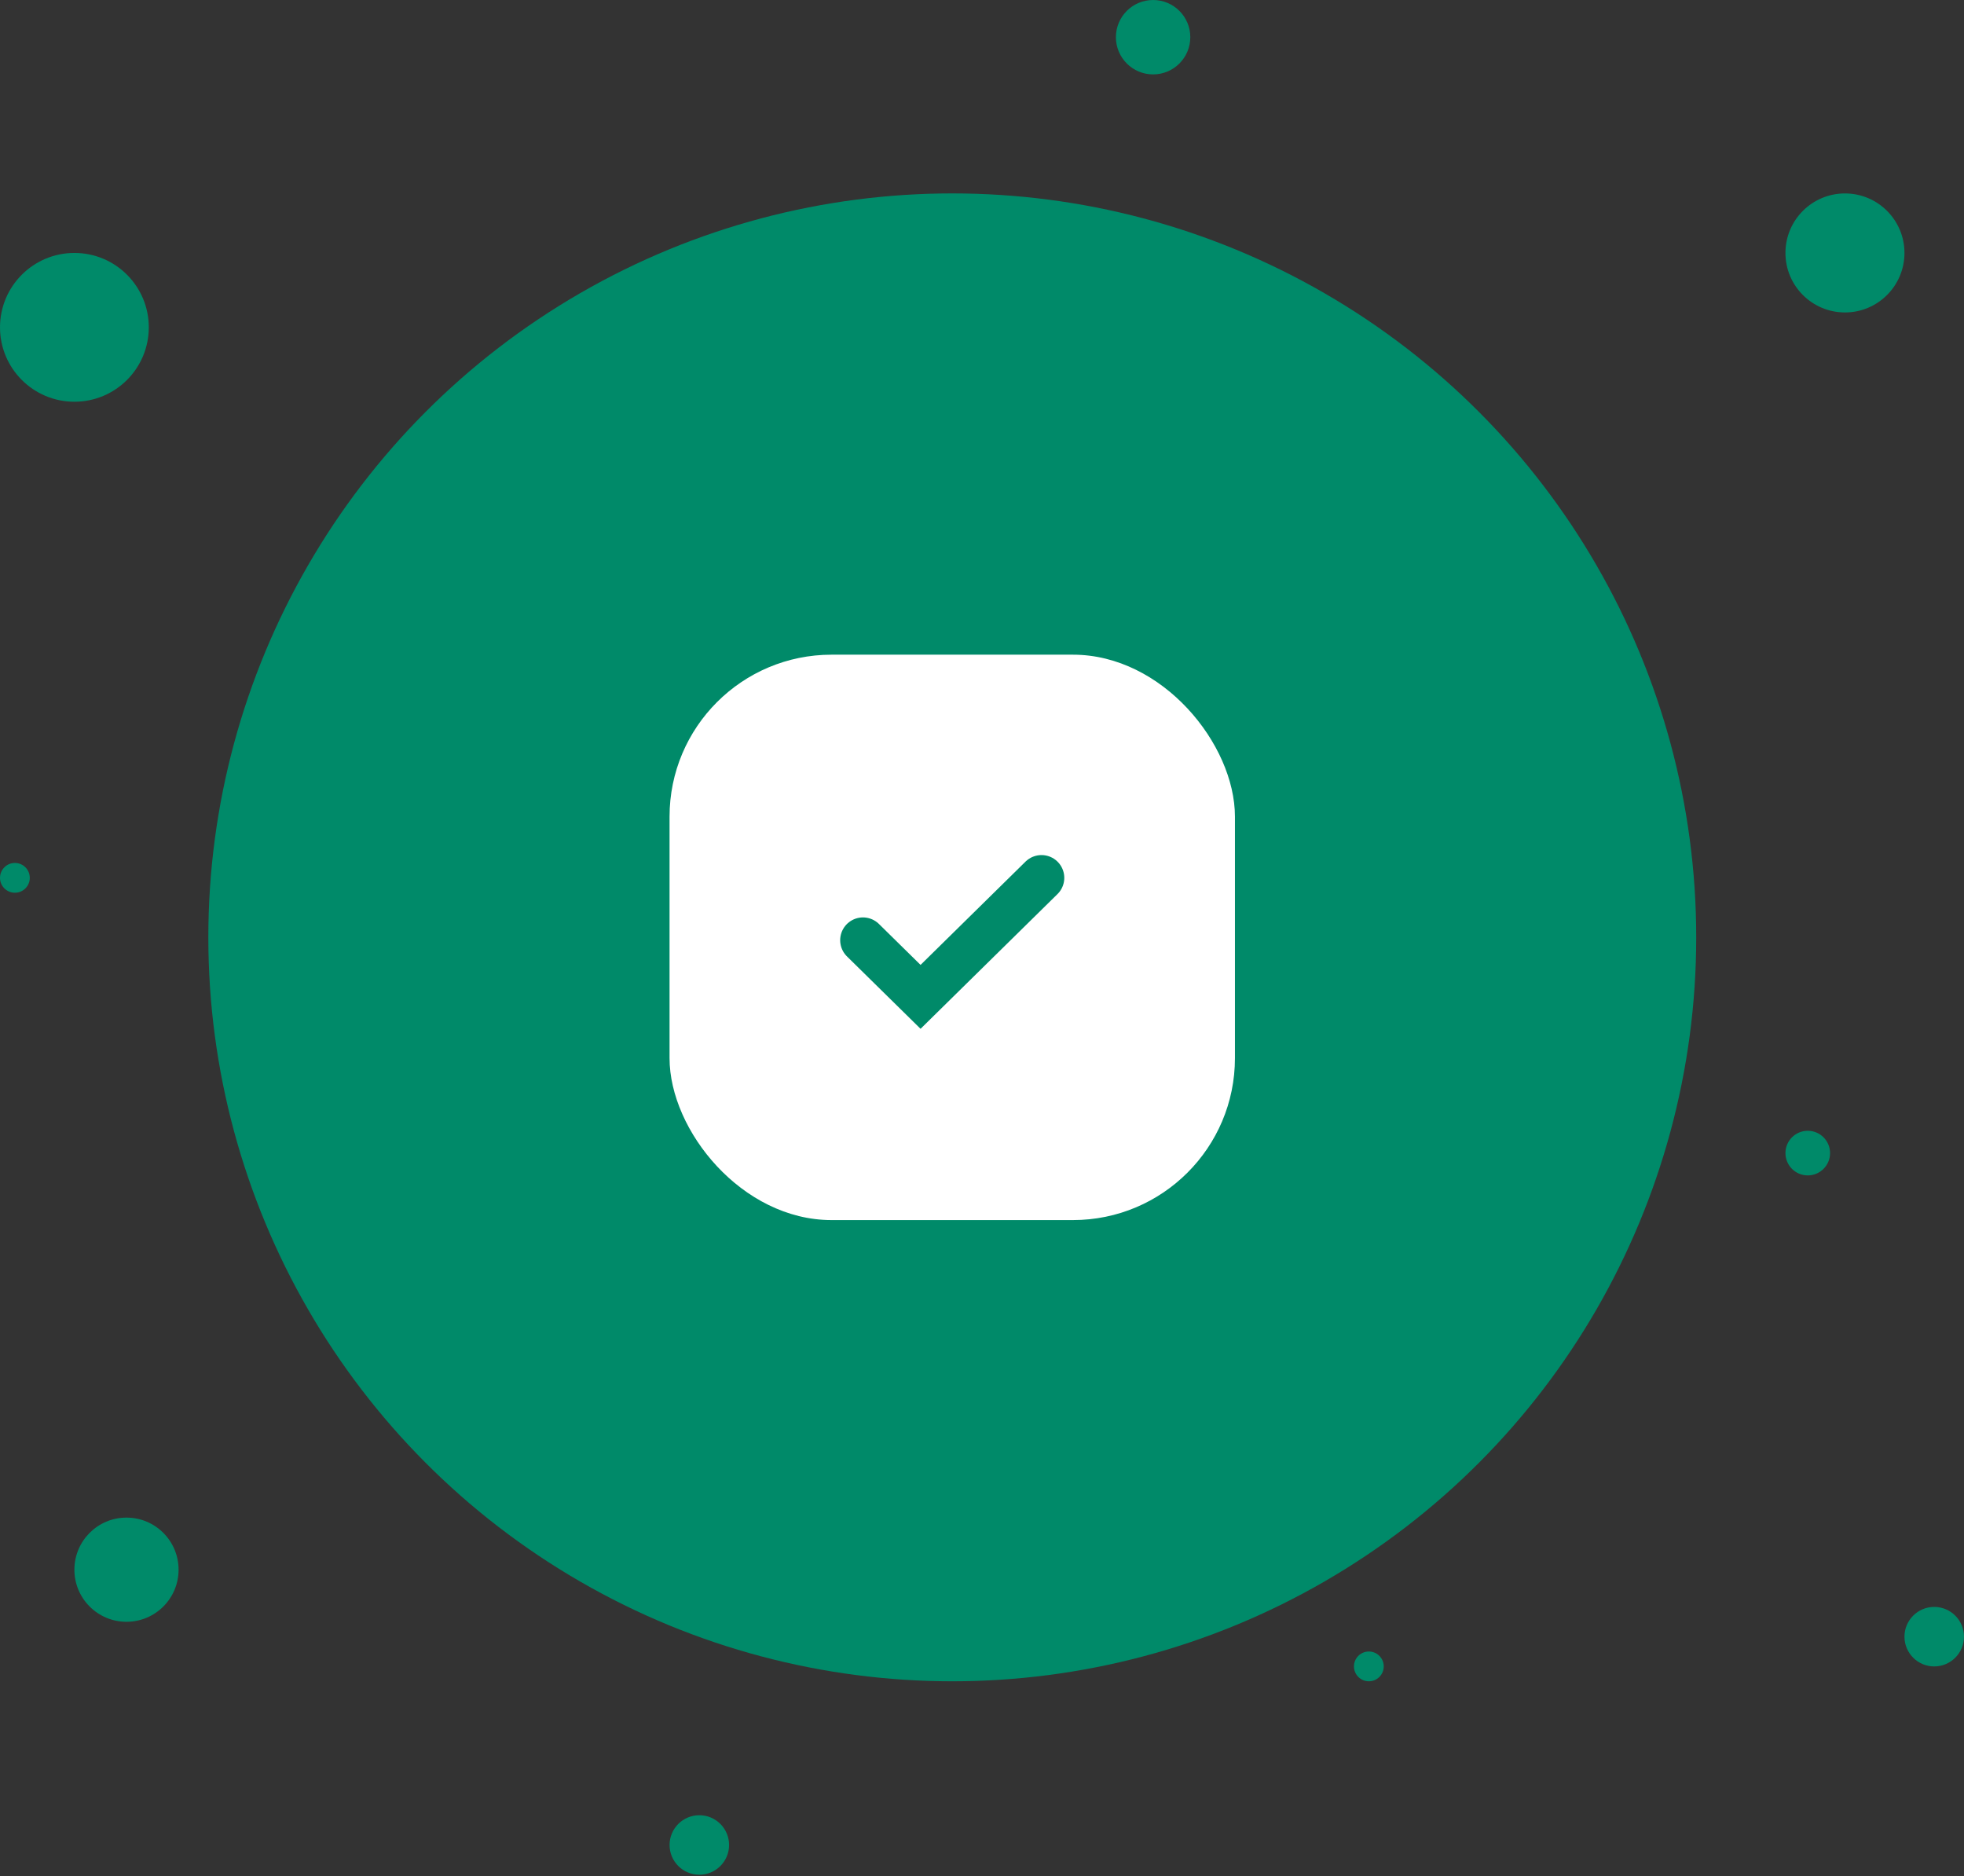
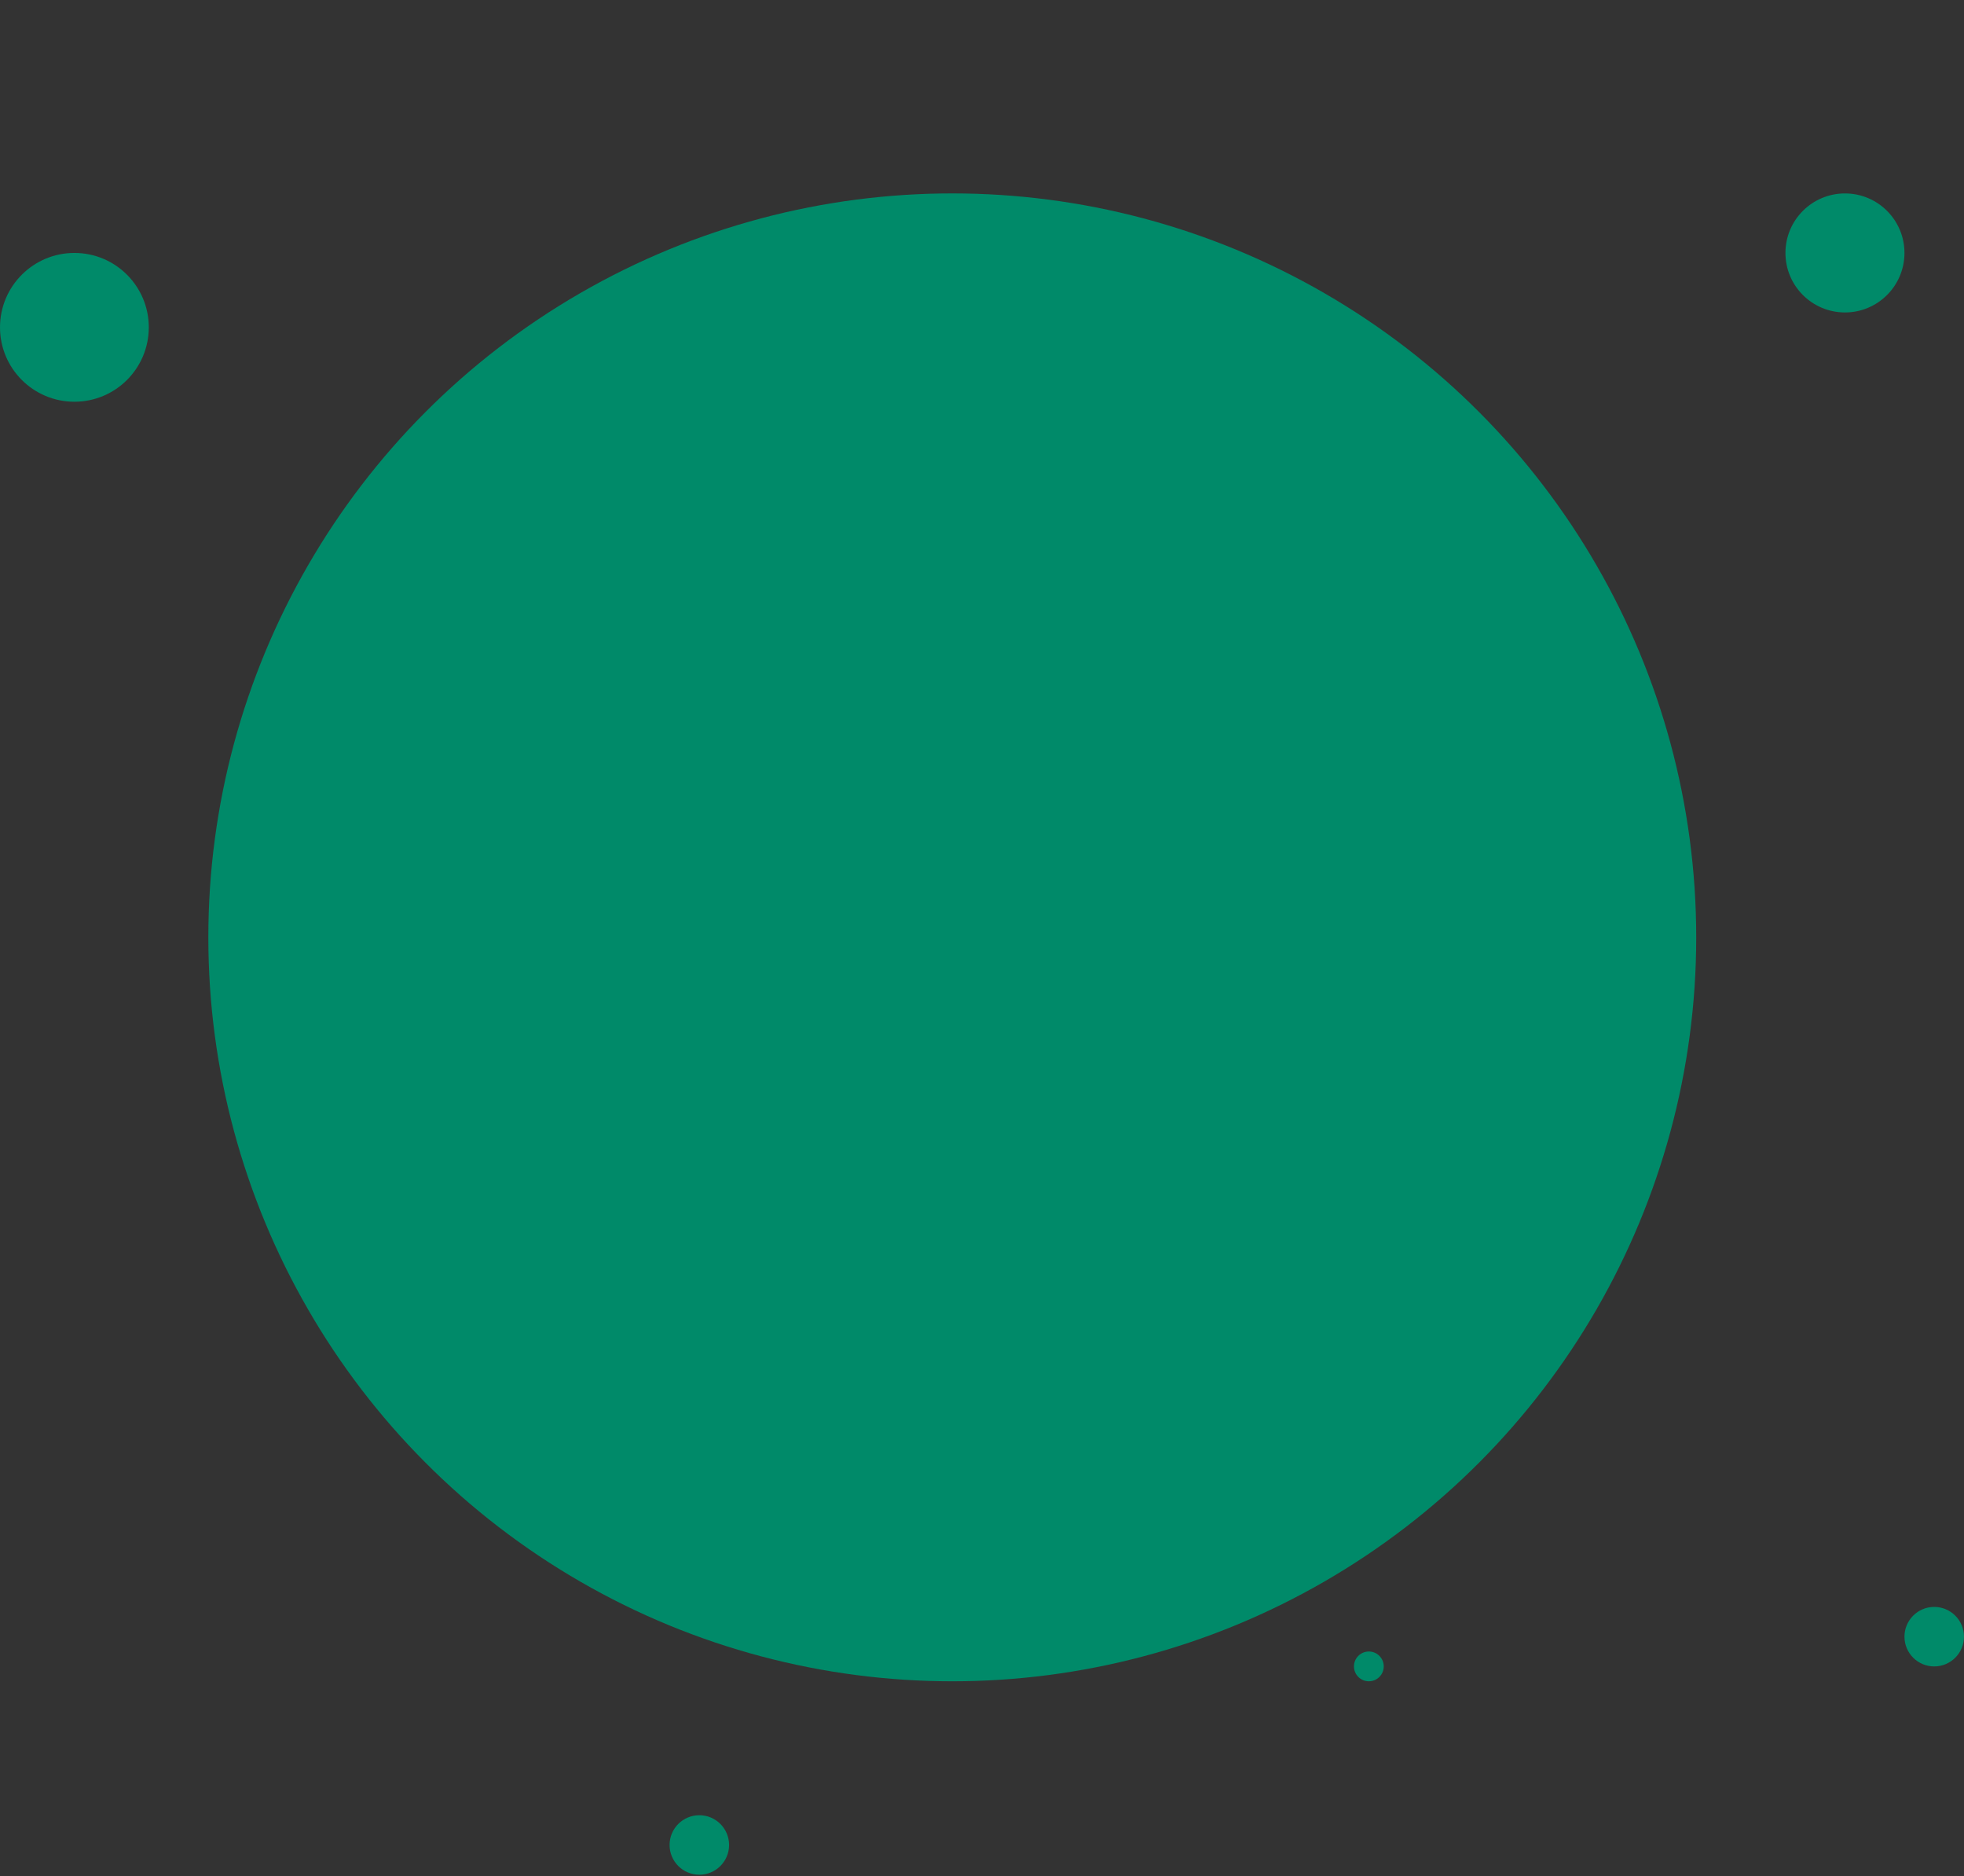
<svg xmlns="http://www.w3.org/2000/svg" width="67" height="64" viewBox="0 0 67 64" fill="none">
  <rect x="0" y="0" width="67" height="64" fill="#333333" stroke="none" />
  <circle cx="32.486" cy="31.977" r="25.379" fill="#008A69" />
-   <rect x="22.841" y="22.334" width="19.288" height="19.288" rx="5.526" fill="white" />
-   <path d="M29.439 32.074L31.404 34.007L35.53 29.947" stroke="#008A69" stroke-width="1.554" stroke-linecap="round" />
+   <path d="M29.439 32.074L35.53 29.947" stroke="#008A69" stroke-width="1.554" stroke-linecap="round" />
  <circle cx="2.538" cy="11.167" r="2.538" fill="#008A69" />
-   <circle cx="39.337" cy="1.269" r="1.269" fill="#008A69" />
  <circle cx="65.984" cy="55.834" r="1.015" fill="#008A69" />
-   <circle cx="4.315" cy="53.549" r="1.777" fill="#008A69" />
  <circle cx="23.857" cy="62.94" r="1.015" fill="#008A69" />
-   <circle cx="61.67" cy="39.337" r="0.761" fill="#008A69" />
-   <circle cx="0.508" cy="29.947" r="0.508" fill="#008A69" />
  <circle cx="46.697" cy="56.848" r="0.508" fill="#008A69" />
  <circle cx="62.939" cy="8.629" r="2.03" fill="#008A69" />
</svg>